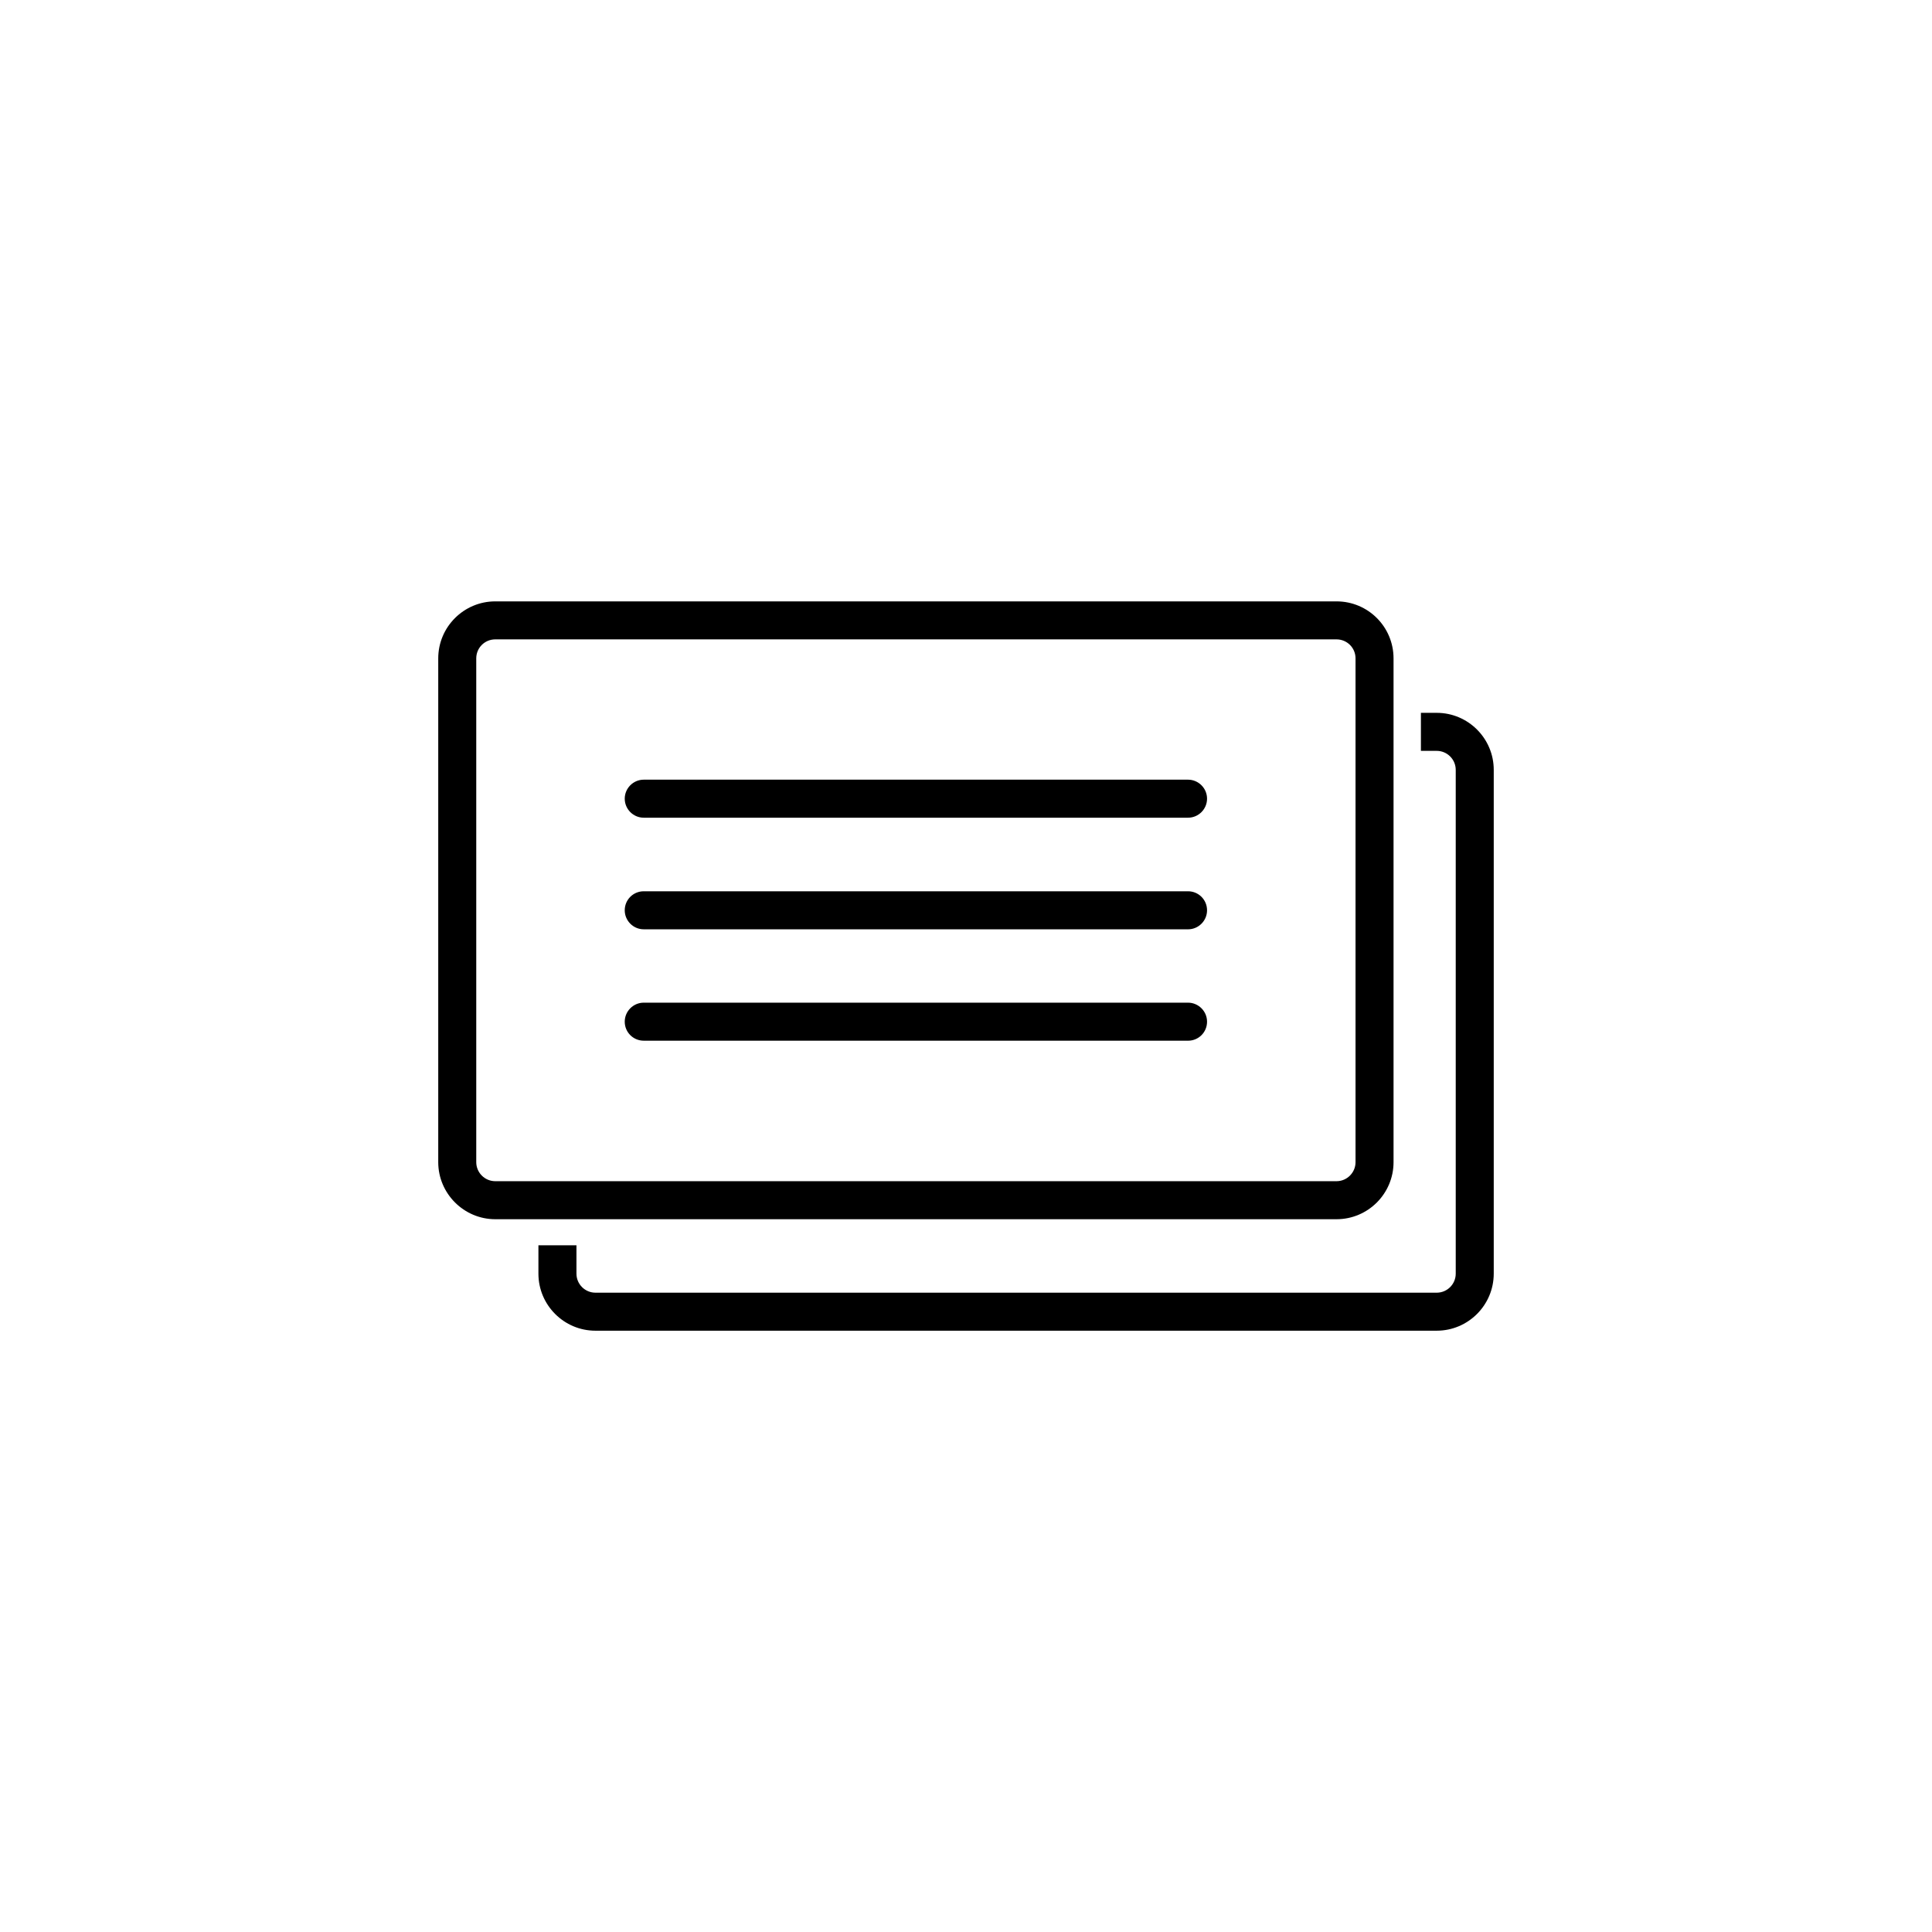
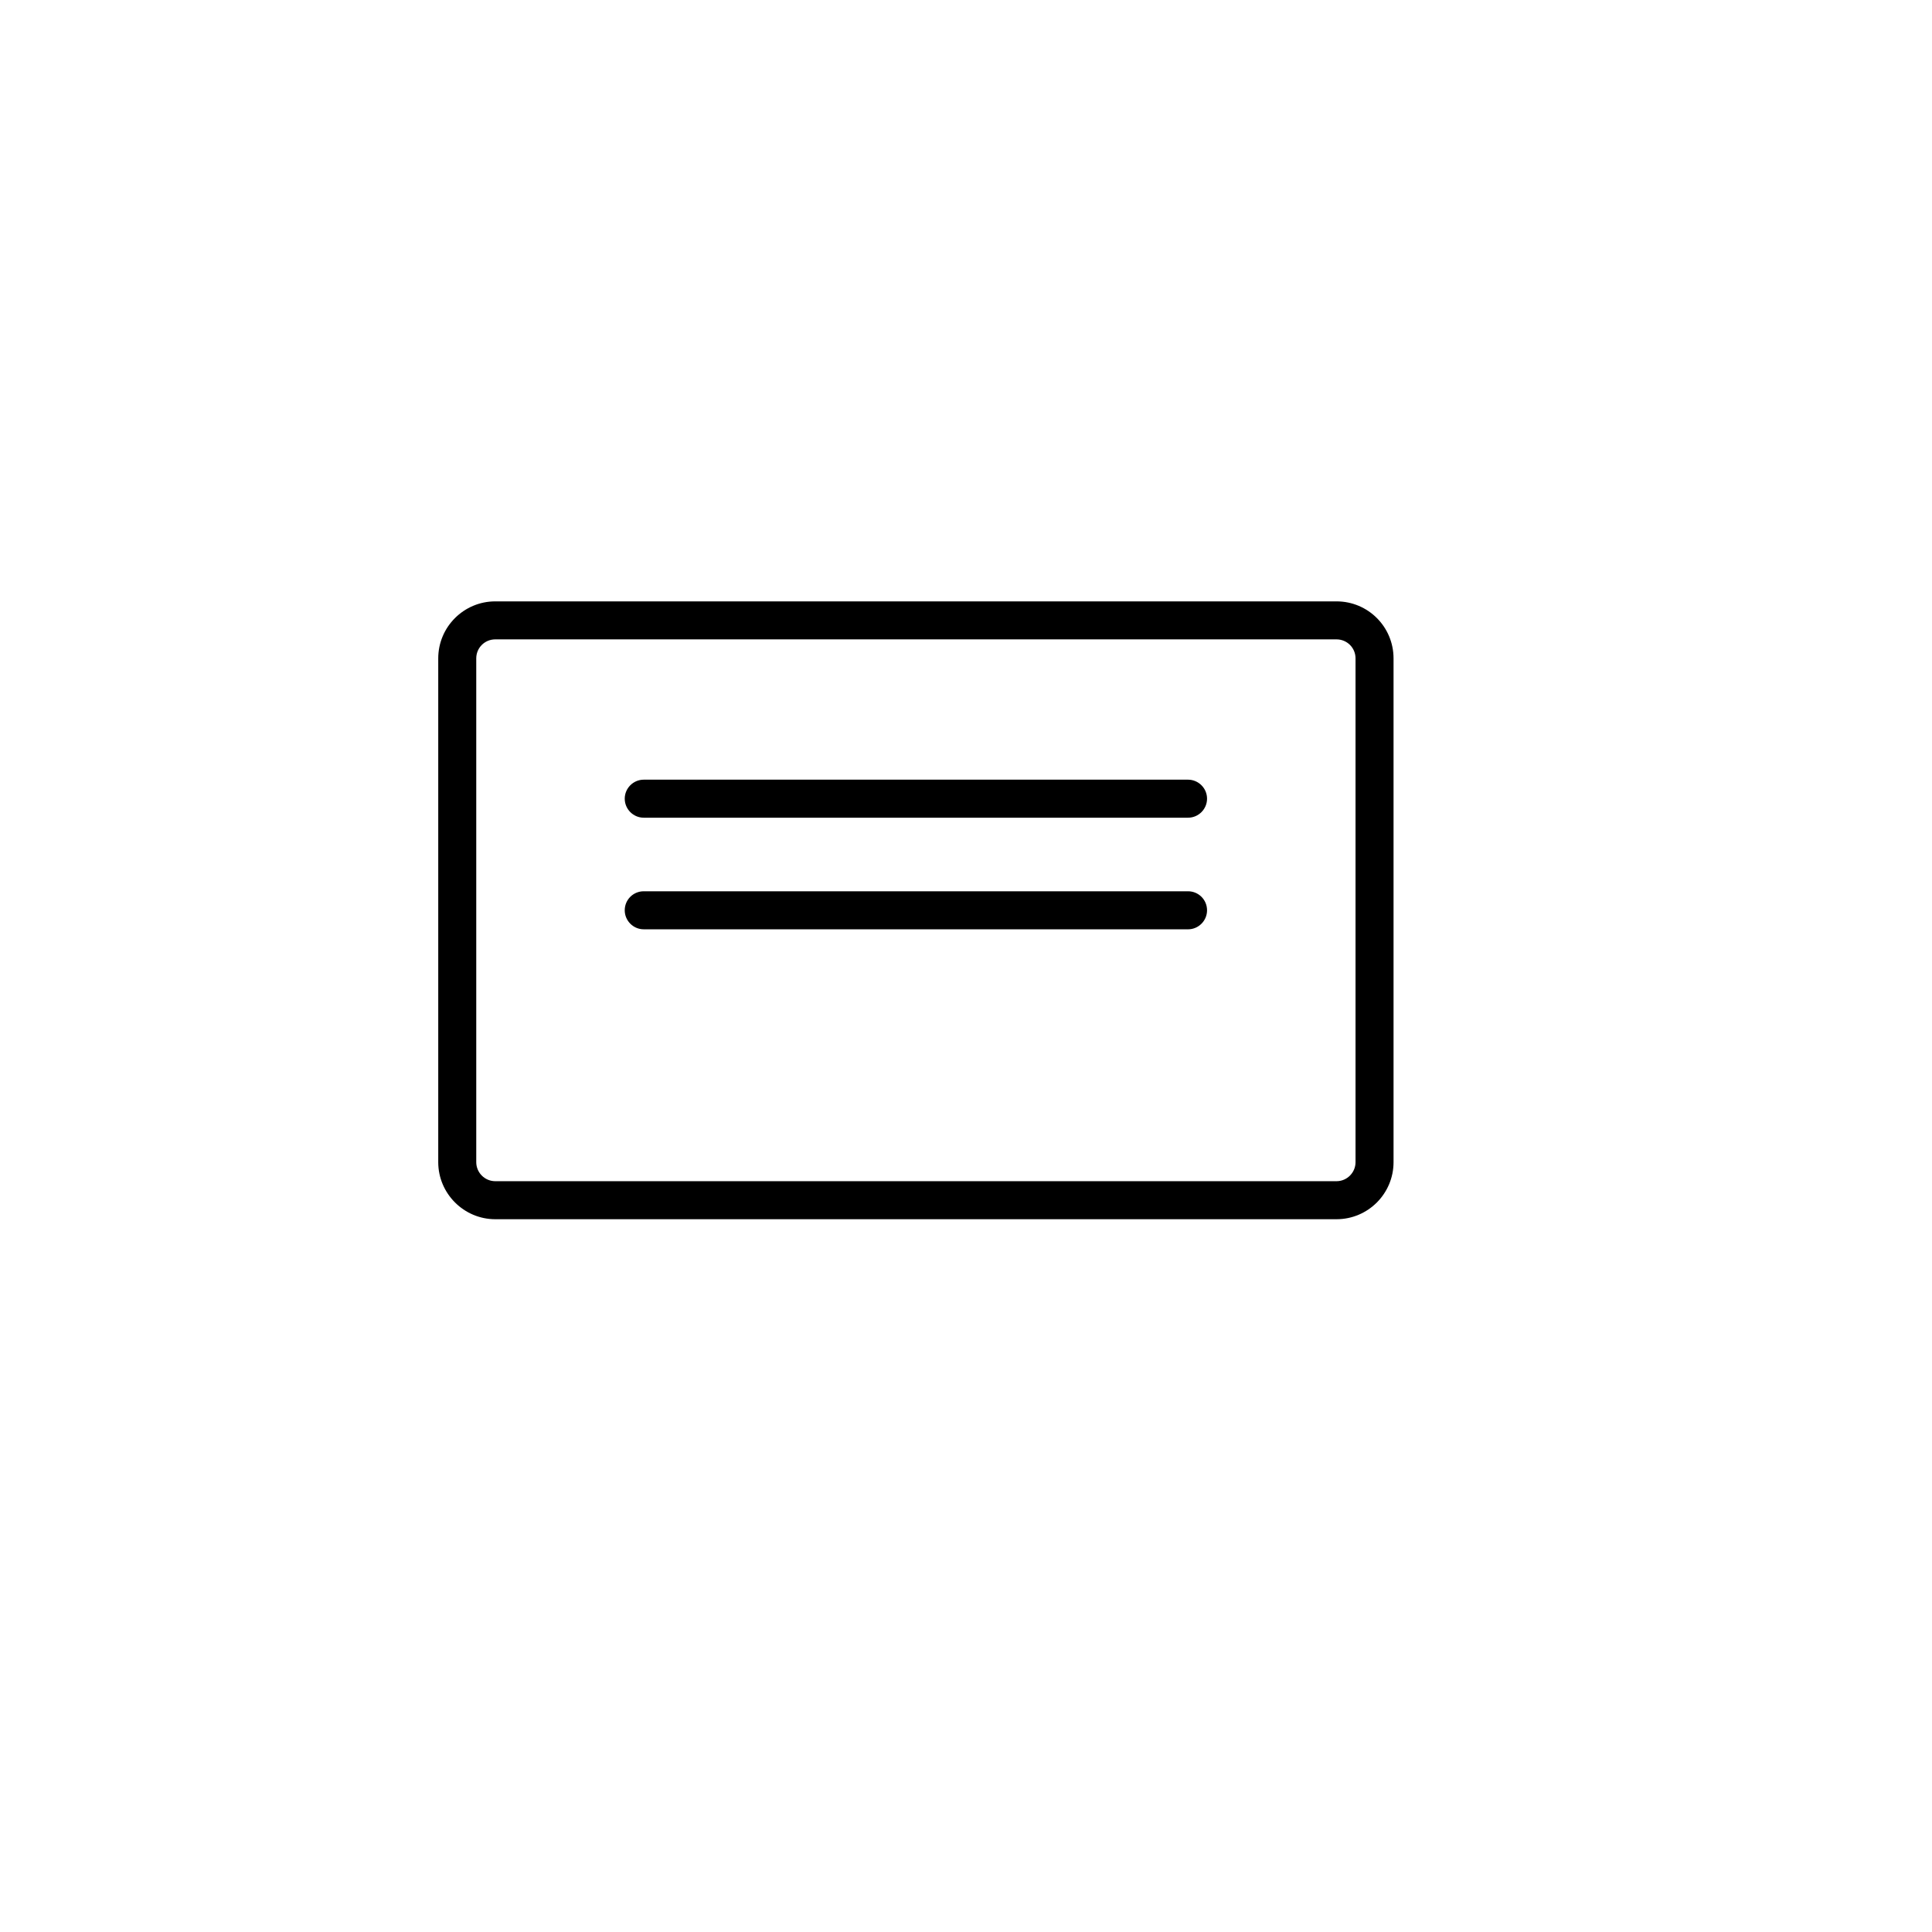
<svg xmlns="http://www.w3.org/2000/svg" fill="#000000" width="800px" height="800px" version="1.1" viewBox="144 144 512 512">
  <g>
    <path d="m498.19 303.37h-222.94c-8.312 0-15.113 6.75-15.113 15.113v133.51c0 8.312 6.801 15.113 15.113 15.113h222.94c8.363 0 15.113-6.801 15.113-15.113v-133.51c0-8.363-6.75-15.113-15.113-15.113zm5.039 148.62c0 2.769-2.266 5.039-5.039 5.039h-222.94c-2.769 0-5.039-2.266-5.039-5.039v-133.51c0-2.82 2.266-5.039 5.039-5.039h222.94c2.769 0 5.039 2.215 5.039 5.039z" />
-     <path d="m524.74 496.65h-222.94c-8.332 0-15.113-6.781-15.113-15.113v-7.523h10.078v7.523c0 2.777 2.262 5.039 5.039 5.039h222.94c2.777 0 5.039-2.262 5.039-5.039v-133.51c0-2.777-2.262-5.039-5.039-5.039h-4.188v-10.078h4.188c8.332 0 15.113 6.781 15.113 15.113v133.51c-0.004 8.336-6.781 15.117-15.117 15.117z" />
    <path d="m463.88 355.66c0 2.769-2.266 5.039-5.039 5.039h-144.24c-2.769 0-5.039-2.266-5.039-5.039 0-2.769 2.266-5.039 5.039-5.039h144.24c2.769 0 5.039 2.266 5.039 5.039z" />
    <path d="m463.88 385.24c0 2.769-2.266 5.039-5.039 5.039l-144.24-0.004c-2.769 0-5.039-2.266-5.039-5.039 0-2.82 2.266-5.039 5.039-5.039h144.24c2.769 0.004 5.039 2.219 5.039 5.043z" />
-     <path d="m463.88 414.76c0 2.82-2.266 5.039-5.039 5.039l-144.24-0.004c-2.769 0-5.039-2.215-5.039-5.039 0-2.769 2.266-5.039 5.039-5.039h144.24c2.769 0.004 5.039 2.269 5.039 5.043z" />
  </g>
</svg>